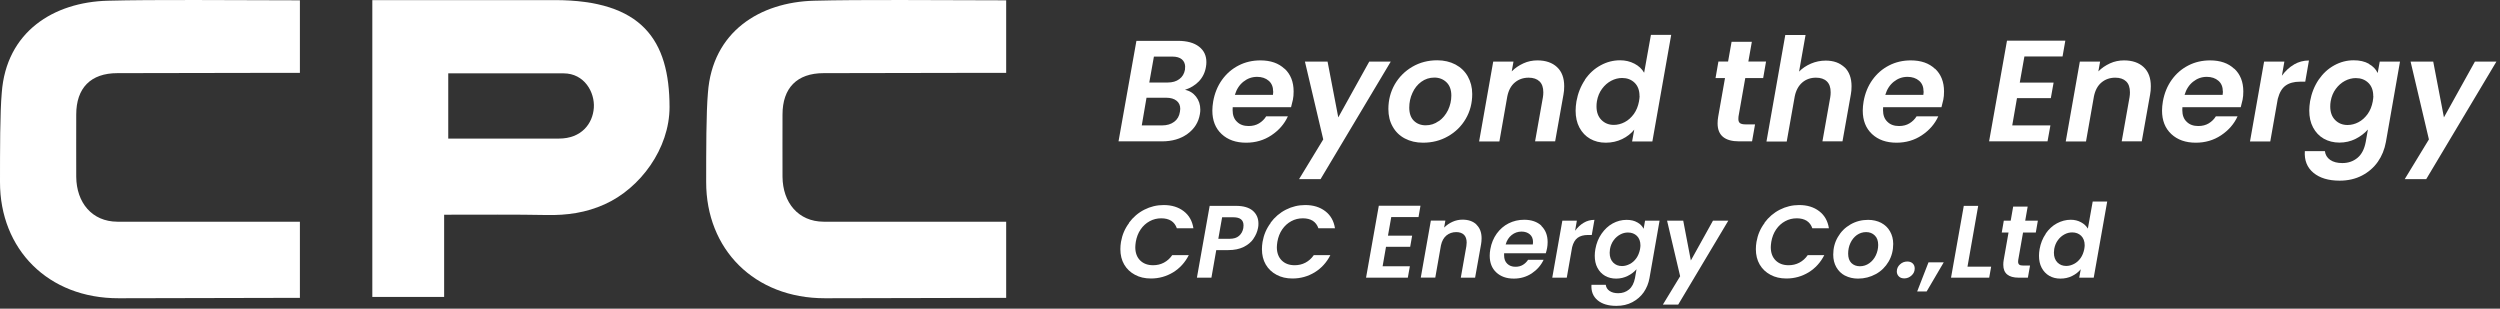
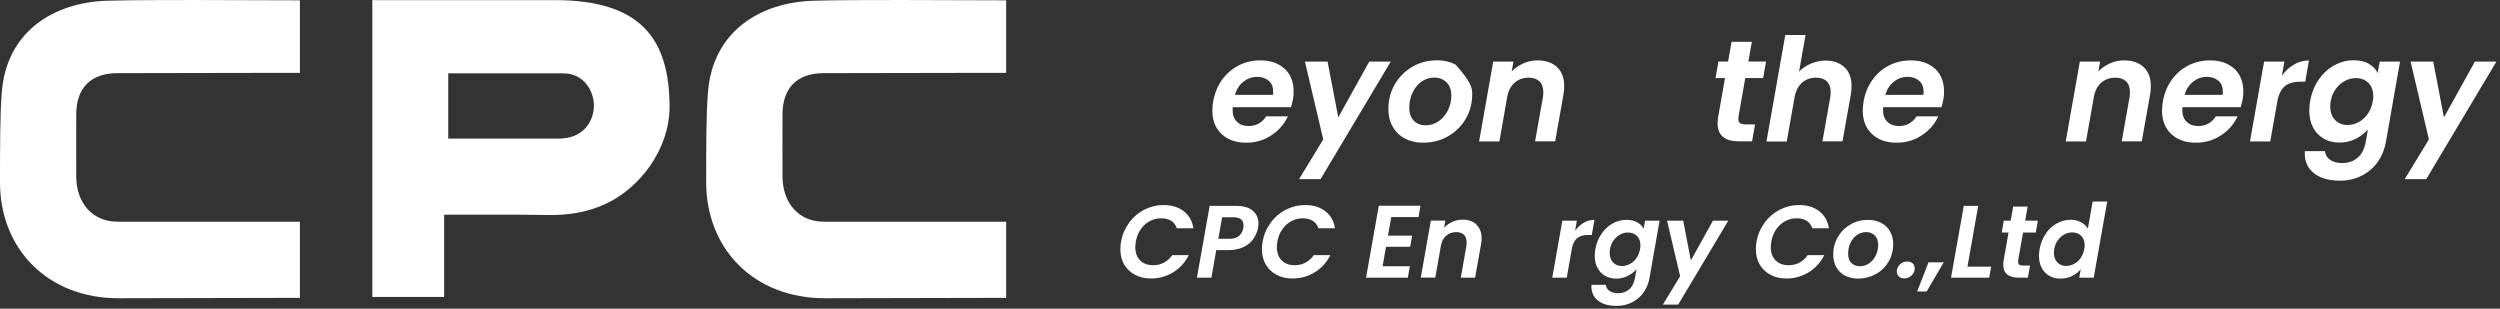
<svg xmlns="http://www.w3.org/2000/svg" width="243" height="30" viewBox="0 0 243 30" fill="none">
  <rect x="0" y="0" width="243" height="30" fill="#333333" stroke="none" />
  <g clip-path="url(#clip0_972_7359)">
    <path d="M43.17 20.88V28.86H36.19V0.01C36.77 0.01 37.36 0.01 37.95 0.01C43.27 0.01 48.59 0.01 53.91 0.01C62.41 0.01 65.07 3.89 65.08 10.4C65.08 14.45 62.23 18.31 58.77 19.86C56.98 20.67 55.12 20.94 53.13 20.9C50.17 20.84 46.65 20.87 43.16 20.87L43.17 20.88ZM43.58 13.47H54.32C56.54 13.47 57.61 12 57.72 10.49C57.83 8.98 56.81 7.13 54.78 7.13C51.05 7.13 47.33 7.13 43.57 7.13V13.47H43.58Z" fill="white" />
    <path d="M97.8 0.03V7.08C97.19 7.08 96.69 7.08 96.1 7.08C91.23 7.08 84.93 7.11 80.06 7.11C77.46 7.11 76.06 8.56 76.06 11.13C76.06 13.15 76.05 15.16 76.06 17.18C76.08 19.69 77.59 21.54 80.06 21.55C85.93 21.55 91.81 21.55 97.8 21.55V28.95L80.2 28.99C73.3 29 68.63 24.21 68.64 17.69C68.64 14.64 68.64 10.92 68.81 9.03C69.24 3.07 73.87 0.21 79.12 0.07C83.54 -0.05 91.22 0.02 97.27 0.03C97.43 0.03 97.81 0.03 97.81 0.03H97.8Z" fill="white" />
    <path d="M29.15 0.03V7.08C28.54 7.08 28.04 7.08 27.45 7.08C22.58 7.08 16.28 7.11 11.41 7.11C8.81 7.11 7.41 8.56 7.41 11.13C7.41 13.15 7.4 15.16 7.41 17.18C7.43 19.69 8.94 21.54 11.41 21.55C17.28 21.55 23.16 21.55 29.15 21.55V28.95L11.55 28.99C4.66 29.01 -0.01 24.21 1.60286e-05 17.69C1.60286e-05 14.64 1.60336e-05 10.92 0.17 9.03C0.6 3.07 5.23 0.21 10.47 0.07C14.89 -0.05 22.57 0.02 28.62 0.03C28.78 0.03 29.16 0.03 29.16 0.03H29.15Z" fill="white" />
-     <path d="M116.53 7.91C116.16 8.29 115.71 8.56 115.18 8.73C115.63 8.82 115.99 9.05 116.26 9.4C116.53 9.75 116.67 10.17 116.67 10.66C116.67 10.79 116.66 10.94 116.63 11.09C116.5 11.88 116.1 12.52 115.43 13.01C114.76 13.5 113.93 13.74 112.93 13.74H108.72L110.46 3.97H114.49C115.38 3.97 116.06 4.16 116.54 4.53C117.02 4.9 117.26 5.4 117.26 6.03C117.26 6.18 117.25 6.33 117.22 6.49C117.13 7.06 116.89 7.53 116.53 7.91ZM114.72 10.58C114.72 10.24 114.6 9.98 114.36 9.79C114.12 9.6 113.79 9.5 113.37 9.5H111.44L110.98 12.19H112.95C113.43 12.19 113.82 12.07 114.13 11.84C114.44 11.61 114.63 11.28 114.69 10.86C114.71 10.73 114.72 10.64 114.72 10.58ZM115.2 6.53C115.2 6.2 115.09 5.95 114.88 5.77C114.67 5.59 114.35 5.5 113.94 5.5H112.16L111.71 8.02H113.5C113.96 8.02 114.34 7.91 114.63 7.69C114.93 7.47 115.11 7.16 115.18 6.77C115.18 6.71 115.19 6.63 115.19 6.52L115.2 6.53Z" fill="white" />
    <path d="M124.87 6.68C125.45 7.23 125.74 7.96 125.74 8.89C125.74 9.19 125.72 9.46 125.67 9.69C125.61 9.97 125.55 10.21 125.49 10.42H119.82C119.82 10.49 119.81 10.58 119.81 10.7C119.81 11.19 119.95 11.57 120.24 11.84C120.52 12.12 120.9 12.25 121.37 12.25C121.76 12.25 122.1 12.16 122.38 11.99C122.66 11.82 122.9 11.59 123.07 11.31H125.18C124.84 12.06 124.3 12.67 123.58 13.15C122.86 13.63 122.04 13.87 121.12 13.87C120.13 13.87 119.34 13.59 118.74 13.03C118.14 12.47 117.84 11.71 117.84 10.75C117.84 10.47 117.87 10.18 117.92 9.87C118.06 9.07 118.35 8.36 118.78 7.76C119.21 7.16 119.75 6.69 120.4 6.36C121.04 6.03 121.75 5.87 122.51 5.87C123.5 5.87 124.28 6.14 124.86 6.69L124.87 6.68ZM123.75 8.9C123.75 8.45 123.61 8.1 123.32 7.85C123.03 7.6 122.65 7.47 122.19 7.47C121.69 7.47 121.25 7.63 120.86 7.94C120.47 8.25 120.19 8.68 120.03 9.22H123.73C123.75 9.07 123.76 8.96 123.76 8.9H123.75Z" fill="white" />
    <path d="M129.04 5.99L130.08 11.41L133.09 5.99H135.18L128.36 17.41H126.27L128.62 13.55L126.84 5.99H129.04Z" fill="white" />
-     <path d="M136.55 13.46C136.04 13.19 135.65 12.81 135.37 12.31C135.09 11.82 134.95 11.25 134.95 10.6C134.95 9.72 135.16 8.92 135.57 8.2C135.99 7.48 136.56 6.91 137.28 6.49C138 6.07 138.81 5.86 139.7 5.86C140.36 5.86 140.95 6 141.47 6.27C141.99 6.55 142.39 6.93 142.67 7.43C142.95 7.93 143.1 8.49 143.1 9.14C143.1 10.03 142.89 10.83 142.47 11.55C142.05 12.27 141.47 12.84 140.74 13.25C140.01 13.67 139.2 13.87 138.31 13.87C137.65 13.87 137.06 13.73 136.55 13.46ZM139.85 11.78C140.23 11.51 140.53 11.15 140.75 10.7C140.96 10.25 141.07 9.78 141.07 9.29C141.07 8.73 140.91 8.3 140.6 8C140.29 7.7 139.89 7.54 139.42 7.54C138.95 7.54 138.52 7.68 138.15 7.95C137.78 8.22 137.49 8.58 137.29 9.03C137.08 9.48 136.98 9.96 136.98 10.46C136.98 11.01 137.13 11.44 137.42 11.73C137.71 12.02 138.1 12.18 138.57 12.18C139.04 12.18 139.46 12.05 139.84 11.77L139.85 11.78Z" fill="white" />
+     <path d="M136.55 13.46C136.04 13.19 135.65 12.81 135.37 12.31C135.09 11.82 134.95 11.25 134.95 10.6C134.95 9.72 135.16 8.92 135.57 8.2C135.99 7.48 136.56 6.91 137.28 6.49C138 6.07 138.81 5.86 139.7 5.86C140.36 5.86 140.95 6 141.47 6.27C142.95 7.93 143.1 8.49 143.1 9.14C143.1 10.03 142.89 10.83 142.47 11.55C142.05 12.27 141.47 12.84 140.74 13.25C140.01 13.67 139.2 13.87 138.31 13.87C137.65 13.87 137.06 13.73 136.55 13.46ZM139.85 11.78C140.23 11.51 140.53 11.15 140.75 10.7C140.96 10.25 141.07 9.78 141.07 9.29C141.07 8.73 140.91 8.3 140.6 8C140.29 7.7 139.89 7.54 139.42 7.54C138.95 7.54 138.52 7.68 138.15 7.95C137.78 8.22 137.49 8.58 137.29 9.03C137.08 9.48 136.98 9.96 136.98 10.46C136.98 11.01 137.13 11.44 137.42 11.73C137.71 12.02 138.1 12.18 138.57 12.18C139.04 12.18 139.46 12.05 139.84 11.77L139.85 11.78Z" fill="white" />
    <path d="M151.35 6.53C151.81 6.96 152.04 7.58 152.04 8.38C152.04 8.68 152.02 8.95 151.97 9.19L151.16 13.74H149.21L149.97 9.46C150 9.29 150.01 9.13 150.01 8.97C150.01 8.5 149.89 8.15 149.64 7.91C149.39 7.67 149.04 7.55 148.58 7.55C148.06 7.55 147.61 7.71 147.24 8.02C146.87 8.33 146.63 8.78 146.51 9.37L145.74 13.75H143.77L145.14 5.99H147.11L146.94 6.94C147.26 6.61 147.64 6.36 148.07 6.16C148.5 5.96 148.97 5.87 149.44 5.87C150.24 5.87 150.88 6.09 151.34 6.52L151.35 6.53Z" fill="white" />
-     <path d="M154.05 7.75C154.47 7.14 154.97 6.68 155.58 6.35C156.18 6.02 156.81 5.86 157.48 5.86C157.98 5.86 158.45 5.97 158.87 6.19C159.29 6.41 159.6 6.7 159.81 7.07L160.47 3.39H162.44L160.61 13.75H158.64L158.85 12.6C158.54 12.98 158.15 13.29 157.67 13.52C157.19 13.75 156.66 13.87 156.08 13.87C155.5 13.87 155 13.74 154.56 13.49C154.12 13.24 153.77 12.87 153.52 12.4C153.27 11.93 153.15 11.38 153.15 10.76C153.15 10.47 153.18 10.17 153.23 9.85C153.37 9.07 153.65 8.37 154.06 7.76L154.05 7.75ZM159.36 9.33C159.36 8.78 159.2 8.35 158.88 8.04C158.56 7.73 158.15 7.58 157.67 7.58C157.31 7.58 156.95 7.67 156.61 7.85C156.27 8.03 155.97 8.29 155.72 8.63C155.47 8.97 155.3 9.37 155.22 9.84C155.19 10.02 155.18 10.19 155.18 10.34C155.18 10.9 155.34 11.34 155.66 11.66C155.98 11.98 156.38 12.14 156.86 12.14C157.22 12.14 157.58 12.05 157.92 11.87C158.27 11.69 158.56 11.42 158.81 11.08C159.06 10.73 159.22 10.33 159.31 9.86C159.35 9.62 159.37 9.44 159.37 9.33H159.36Z" fill="white" />
    <path d="M168.98 11.35C168.98 11.41 168.97 11.48 168.97 11.57C168.97 11.76 169.02 11.89 169.13 11.97C169.24 12.05 169.42 12.09 169.67 12.09H170.59L170.3 13.74H169.05C167.65 13.74 166.95 13.16 166.95 11.99C166.95 11.77 166.97 11.55 167.01 11.33L167.67 7.59H166.75L167.03 5.98H167.97L168.31 4.06H170.28L169.94 5.98H171.66L171.38 7.59H169.64L168.98 11.34V11.35Z" fill="white" />
    <path d="M179.29 6.53C179.74 6.97 179.97 7.58 179.97 8.38C179.97 8.68 179.95 8.95 179.9 9.19L179.09 13.74H177.14L177.9 9.46C177.93 9.29 177.94 9.13 177.94 8.97C177.94 8.5 177.82 8.15 177.57 7.91C177.32 7.67 176.97 7.55 176.51 7.55C175.99 7.55 175.54 7.71 175.18 8.02C174.82 8.33 174.57 8.78 174.45 9.36L173.67 13.76H171.7L173.53 3.4H175.5L174.87 6.96C175.19 6.63 175.57 6.38 176.03 6.18C176.48 5.99 176.96 5.89 177.46 5.89C178.23 5.89 178.83 6.11 179.29 6.55V6.53Z" fill="white" />
    <path d="M188.09 6.68C188.67 7.23 188.96 7.96 188.96 8.89C188.96 9.19 188.94 9.46 188.89 9.69C188.83 9.97 188.77 10.21 188.71 10.42H183.04C183.04 10.49 183.03 10.58 183.03 10.7C183.03 11.19 183.17 11.57 183.46 11.84C183.74 12.12 184.12 12.25 184.59 12.25C184.98 12.25 185.32 12.16 185.6 11.99C185.88 11.82 186.12 11.59 186.29 11.31H188.4C188.06 12.06 187.52 12.67 186.8 13.15C186.08 13.63 185.26 13.87 184.34 13.87C183.35 13.87 182.56 13.59 181.96 13.03C181.36 12.47 181.06 11.71 181.06 10.75C181.06 10.47 181.09 10.18 181.14 9.87C181.28 9.07 181.57 8.36 182 7.76C182.43 7.16 182.97 6.69 183.62 6.36C184.26 6.03 184.97 5.87 185.73 5.87C186.72 5.87 187.5 6.14 188.08 6.69L188.09 6.68ZM186.97 8.9C186.97 8.45 186.83 8.1 186.54 7.85C186.25 7.6 185.87 7.47 185.41 7.47C184.91 7.47 184.47 7.63 184.08 7.94C183.69 8.25 183.41 8.68 183.25 9.22H186.95C186.97 9.07 186.98 8.96 186.98 8.9H186.97Z" fill="white" />
-     <path d="M196.77 5.5L196.32 8.03H199.61L199.34 9.54H196.05L195.59 12.19H199.3L199.02 13.74H193.34L195.08 3.95H200.75L200.48 5.49H196.77V5.5Z" fill="white" />
    <path d="M208.37 6.53C208.83 6.96 209.06 7.58 209.06 8.38C209.06 8.68 209.04 8.95 208.99 9.19L208.18 13.74H206.23L206.99 9.46C207.02 9.29 207.03 9.13 207.03 8.97C207.03 8.5 206.91 8.15 206.66 7.91C206.41 7.67 206.06 7.55 205.6 7.55C205.08 7.55 204.63 7.71 204.26 8.02C203.89 8.33 203.65 8.78 203.53 9.37L202.76 13.75H200.79L202.16 5.99H204.13L203.96 6.94C204.28 6.61 204.66 6.36 205.09 6.16C205.52 5.96 205.99 5.87 206.46 5.87C207.26 5.87 207.9 6.09 208.36 6.52L208.37 6.53Z" fill="white" />
    <path d="M217.18 6.68C217.76 7.23 218.05 7.96 218.05 8.89C218.05 9.19 218.03 9.46 217.98 9.69C217.92 9.97 217.86 10.21 217.8 10.42H212.13C212.13 10.49 212.12 10.58 212.12 10.7C212.12 11.19 212.26 11.57 212.55 11.84C212.83 12.12 213.21 12.25 213.68 12.25C214.07 12.25 214.41 12.16 214.69 11.99C214.97 11.82 215.21 11.59 215.38 11.31H217.49C217.15 12.06 216.61 12.67 215.89 13.15C215.17 13.63 214.35 13.87 213.43 13.87C212.44 13.87 211.65 13.59 211.05 13.03C210.45 12.47 210.15 11.71 210.15 10.75C210.15 10.47 210.18 10.18 210.23 9.87C210.37 9.07 210.66 8.36 211.09 7.76C211.52 7.16 212.06 6.69 212.71 6.36C213.35 6.03 214.06 5.87 214.82 5.87C215.81 5.87 216.59 6.14 217.17 6.69L217.18 6.68ZM216.06 8.9C216.06 8.45 215.92 8.1 215.63 7.85C215.34 7.6 214.96 7.47 214.5 7.47C214 7.47 213.56 7.63 213.17 7.94C212.78 8.25 212.5 8.68 212.34 9.22H216.04C216.06 9.07 216.07 8.96 216.07 8.9H216.06Z" fill="white" />
    <path d="M222.97 6.27C223.42 6.01 223.9 5.88 224.43 5.88L224.07 7.94H223.55C222.97 7.94 222.51 8.07 222.16 8.32C221.81 8.57 221.56 9 221.4 9.61L220.67 13.75H218.7L220.07 5.99H222.04L221.8 7.36C222.14 6.89 222.53 6.53 222.98 6.27H222.97Z" fill="white" />
    <path d="M230.25 6.21C230.66 6.44 230.94 6.73 231.11 7.1L231.31 5.99H233.28L231.91 13.8C231.78 14.52 231.52 15.16 231.13 15.72C230.74 16.28 230.22 16.73 229.59 17.06C228.96 17.39 228.23 17.56 227.41 17.56C226.32 17.56 225.47 17.3 224.86 16.79C224.25 16.28 223.97 15.58 224.03 14.69H225.98C226.02 15.04 226.19 15.33 226.49 15.54C226.79 15.75 227.19 15.85 227.67 15.85C228.25 15.85 228.74 15.68 229.15 15.34C229.56 15 229.82 14.48 229.95 13.79L230.16 12.59C229.84 12.95 229.44 13.26 228.96 13.5C228.48 13.74 227.95 13.86 227.39 13.86C226.83 13.86 226.31 13.73 225.87 13.48C225.43 13.23 225.08 12.86 224.83 12.39C224.58 11.92 224.46 11.37 224.46 10.75C224.46 10.46 224.49 10.16 224.54 9.84C224.68 9.06 224.96 8.36 225.37 7.75C225.79 7.14 226.29 6.68 226.89 6.35C227.49 6.02 228.12 5.86 228.78 5.86C229.36 5.86 229.85 5.97 230.26 6.2L230.25 6.21ZM230.68 9.34C230.68 8.79 230.52 8.36 230.2 8.05C229.88 7.74 229.47 7.59 228.99 7.59C228.63 7.59 228.27 7.68 227.93 7.86C227.59 8.04 227.29 8.3 227.04 8.64C226.79 8.98 226.62 9.38 226.54 9.85C226.51 10.03 226.5 10.2 226.5 10.35C226.5 10.91 226.66 11.35 226.98 11.67C227.3 11.99 227.7 12.15 228.18 12.15C228.54 12.15 228.9 12.06 229.24 11.88C229.59 11.7 229.88 11.43 230.13 11.09C230.38 10.74 230.54 10.34 230.63 9.87C230.67 9.63 230.69 9.45 230.69 9.34H230.68Z" fill="white" />
    <path d="M236.51 5.99L237.55 11.41L240.56 5.99H242.65L235.83 17.41H233.74L236.09 13.55L234.31 5.99H236.51Z" fill="white" />
    <path d="M109.74 21.65C110.14 21.11 110.64 20.68 111.23 20.38C111.82 20.08 112.45 19.93 113.11 19.93C113.89 19.93 114.54 20.13 115.06 20.53C115.58 20.93 115.89 21.48 116 22.19H114.39C114.28 21.87 114.1 21.63 113.84 21.46C113.58 21.3 113.26 21.22 112.88 21.22C112.47 21.22 112.1 21.31 111.75 21.5C111.4 21.69 111.11 21.95 110.87 22.3C110.63 22.65 110.48 23.05 110.4 23.5C110.37 23.71 110.35 23.89 110.35 24.03C110.35 24.57 110.51 25 110.82 25.31C111.13 25.62 111.55 25.78 112.08 25.78C112.46 25.78 112.81 25.7 113.13 25.53C113.45 25.36 113.72 25.12 113.94 24.8H115.55C115.19 25.51 114.68 26.07 114.03 26.47C113.37 26.87 112.65 27.07 111.87 27.07C111.28 27.07 110.76 26.95 110.32 26.71C109.87 26.47 109.52 26.14 109.27 25.71C109.02 25.28 108.9 24.78 108.9 24.22C108.9 23.99 108.92 23.75 108.96 23.51C109.08 22.82 109.34 22.21 109.75 21.67L109.74 21.65Z" fill="white" />
    <path d="M121.83 23.22C121.6 23.55 121.28 23.81 120.87 24.01C120.46 24.21 119.97 24.31 119.39 24.31H118.22L117.75 26.99H116.34L117.58 20.01H120.15C120.86 20.01 121.4 20.17 121.77 20.48C122.14 20.8 122.32 21.22 122.32 21.74C122.32 21.89 122.31 22.03 122.28 22.16C122.21 22.53 122.06 22.88 121.83 23.21V23.22ZM120.43 22.93C120.65 22.74 120.79 22.49 120.85 22.17C120.86 22.11 120.87 22.02 120.87 21.91C120.87 21.38 120.54 21.12 119.89 21.12H118.79L118.42 23.21H119.53C119.91 23.21 120.21 23.12 120.43 22.93Z" fill="white" />
    <path d="M123.5 21.65C123.9 21.11 124.4 20.68 124.99 20.38C125.58 20.08 126.21 19.93 126.87 19.93C127.65 19.93 128.3 20.13 128.82 20.53C129.34 20.93 129.65 21.48 129.76 22.19H128.15C128.04 21.87 127.86 21.63 127.6 21.46C127.34 21.3 127.02 21.22 126.64 21.22C126.23 21.22 125.86 21.31 125.51 21.5C125.16 21.69 124.87 21.95 124.63 22.3C124.39 22.65 124.24 23.05 124.16 23.5C124.13 23.71 124.11 23.89 124.11 24.03C124.11 24.57 124.27 25 124.58 25.31C124.89 25.62 125.31 25.78 125.84 25.78C126.22 25.78 126.57 25.7 126.89 25.53C127.21 25.36 127.48 25.12 127.7 24.8H129.31C128.95 25.51 128.44 26.07 127.79 26.47C127.13 26.87 126.41 27.07 125.63 27.07C125.04 27.07 124.52 26.95 124.08 26.71C123.63 26.47 123.28 26.14 123.03 25.71C122.78 25.28 122.66 24.78 122.66 24.22C122.66 23.99 122.68 23.75 122.72 23.51C122.84 22.82 123.1 22.21 123.51 21.67L123.5 21.65Z" fill="white" />
    <path d="M135.23 21.1L134.91 22.91H137.26L137.07 23.99H134.72L134.39 25.88H137.04L136.84 26.99H132.78L134.02 20H138.07L137.88 21.1H135.23Z" fill="white" />
    <path d="M143.51 21.84C143.84 22.15 144.01 22.59 144.01 23.16C144.01 23.37 143.99 23.57 143.96 23.74L143.38 26.99H141.99L142.53 23.93C142.55 23.81 142.56 23.69 142.56 23.58C142.56 23.25 142.47 22.99 142.3 22.82C142.12 22.65 141.87 22.56 141.55 22.56C141.18 22.56 140.86 22.67 140.59 22.89C140.33 23.11 140.15 23.43 140.06 23.85L139.51 26.98H138.1L139.08 21.44H140.49L140.37 22.12C140.6 21.89 140.87 21.7 141.18 21.56C141.49 21.42 141.82 21.35 142.16 21.35C142.73 21.35 143.18 21.51 143.51 21.82V21.84Z" fill="white" />
-     <path d="M149.81 21.95C150.22 22.34 150.43 22.87 150.43 23.53C150.43 23.74 150.41 23.93 150.38 24.1C150.34 24.3 150.3 24.47 150.25 24.62H146.2C146.2 24.62 146.2 24.73 146.2 24.82C146.2 25.17 146.3 25.44 146.5 25.63C146.7 25.83 146.97 25.93 147.3 25.93C147.58 25.93 147.82 25.87 148.03 25.74C148.23 25.62 148.4 25.45 148.53 25.25H150.04C149.79 25.78 149.41 26.22 148.89 26.57C148.37 26.91 147.79 27.08 147.14 27.08C146.43 27.08 145.87 26.88 145.44 26.48C145.01 26.08 144.8 25.54 144.8 24.85C144.8 24.65 144.82 24.44 144.86 24.22C144.96 23.65 145.17 23.14 145.48 22.71C145.79 22.28 146.18 21.94 146.64 21.71C147.1 21.48 147.6 21.36 148.15 21.36C148.86 21.36 149.42 21.56 149.83 21.94L149.81 21.95ZM149.01 23.53C149.01 23.21 148.91 22.96 148.7 22.78C148.49 22.6 148.22 22.51 147.89 22.51C147.54 22.51 147.22 22.62 146.94 22.84C146.66 23.06 146.46 23.37 146.35 23.76H148.99C149 23.65 149.01 23.58 149.01 23.53Z" fill="white" />
    <path d="M153.94 21.65C154.26 21.46 154.61 21.37 154.98 21.37L154.72 22.84H154.35C153.94 22.84 153.6 22.93 153.35 23.11C153.1 23.29 152.92 23.6 152.81 24.03L152.29 26.99H150.88L151.86 21.45H153.27L153.1 22.43C153.34 22.1 153.62 21.84 153.94 21.65Z" fill="white" />
    <path d="M159.14 21.61C159.43 21.77 159.64 21.99 159.76 22.24L159.9 21.45H161.31L160.33 27.03C160.24 27.54 160.05 28 159.77 28.41C159.49 28.81 159.12 29.13 158.67 29.37C158.22 29.61 157.7 29.73 157.11 29.73C156.33 29.73 155.72 29.55 155.28 29.18C154.84 28.81 154.65 28.31 154.69 27.68H156.08C156.11 27.93 156.23 28.13 156.45 28.28C156.67 28.43 156.95 28.5 157.29 28.5C157.7 28.5 158.05 28.38 158.34 28.14C158.63 27.9 158.82 27.53 158.92 27.03L159.07 26.17C158.84 26.43 158.56 26.65 158.21 26.82C157.87 26.99 157.49 27.08 157.09 27.08C156.69 27.08 156.32 26.99 156.01 26.81C155.7 26.63 155.45 26.37 155.27 26.03C155.09 25.69 155.01 25.3 155.01 24.86C155.01 24.65 155.03 24.44 155.07 24.21C155.17 23.65 155.37 23.15 155.67 22.72C155.97 22.29 156.33 21.95 156.75 21.72C157.17 21.49 157.63 21.37 158.1 21.37C158.51 21.37 158.87 21.45 159.15 21.62L159.14 21.61ZM159.45 23.85C159.45 23.46 159.33 23.15 159.11 22.93C158.88 22.71 158.59 22.6 158.24 22.6C157.98 22.6 157.73 22.66 157.49 22.79C157.25 22.92 157.03 23.1 156.85 23.35C156.67 23.59 156.55 23.88 156.49 24.21C156.47 24.34 156.46 24.46 156.46 24.57C156.46 24.97 156.57 25.28 156.8 25.52C157.03 25.75 157.31 25.86 157.66 25.86C157.92 25.86 158.17 25.79 158.42 25.66C158.67 25.53 158.88 25.34 159.05 25.1C159.23 24.85 159.34 24.56 159.41 24.23C159.44 24.06 159.45 23.93 159.45 23.85Z" fill="white" />
    <path d="M163.61 21.45L164.35 25.32L166.5 21.45H167.99L163.12 29.61H161.63L163.31 26.85L162.04 21.45H163.61Z" fill="white" />
    <path d="M171.51 21.65C171.91 21.11 172.41 20.68 173 20.38C173.59 20.08 174.22 19.93 174.88 19.93C175.66 19.93 176.31 20.13 176.83 20.53C177.35 20.93 177.66 21.48 177.77 22.19H176.16C176.05 21.87 175.87 21.63 175.61 21.46C175.35 21.3 175.03 21.22 174.65 21.22C174.24 21.22 173.87 21.31 173.52 21.5C173.17 21.69 172.88 21.95 172.64 22.3C172.4 22.65 172.25 23.05 172.17 23.5C172.14 23.71 172.12 23.89 172.12 24.03C172.12 24.57 172.28 25 172.59 25.31C172.9 25.62 173.32 25.78 173.85 25.78C174.23 25.78 174.58 25.7 174.9 25.53C175.22 25.36 175.49 25.12 175.71 24.8H177.32C176.96 25.51 176.45 26.07 175.8 26.47C175.14 26.87 174.42 27.07 173.64 27.07C173.05 27.07 172.53 26.95 172.09 26.71C171.64 26.47 171.29 26.14 171.04 25.71C170.79 25.28 170.67 24.78 170.67 24.22C170.67 23.99 170.69 23.75 170.73 23.51C170.85 22.82 171.11 22.21 171.52 21.67L171.51 21.65Z" fill="white" />
    <path d="M179.33 26.79C178.97 26.6 178.69 26.32 178.49 25.97C178.29 25.62 178.19 25.21 178.19 24.75C178.19 24.12 178.34 23.55 178.64 23.04C178.94 22.52 179.34 22.12 179.86 21.82C180.38 21.52 180.95 21.37 181.58 21.37C182.05 21.37 182.48 21.47 182.85 21.66C183.22 21.86 183.51 22.13 183.71 22.49C183.91 22.84 184.02 23.25 184.02 23.71C184.02 24.34 183.87 24.92 183.57 25.43C183.27 25.94 182.86 26.35 182.33 26.64C181.8 26.93 181.23 27.08 180.6 27.08C180.13 27.08 179.71 26.98 179.34 26.79H179.33ZM181.69 25.59C181.96 25.4 182.18 25.14 182.33 24.82C182.48 24.5 182.56 24.16 182.56 23.81C182.56 23.41 182.45 23.1 182.23 22.89C182.01 22.67 181.73 22.56 181.39 22.56C181.05 22.56 180.75 22.66 180.48 22.85C180.22 23.04 180.01 23.3 179.86 23.62C179.71 23.94 179.64 24.29 179.64 24.65C179.64 25.04 179.74 25.35 179.95 25.56C180.16 25.77 180.44 25.88 180.78 25.88C181.12 25.88 181.42 25.78 181.69 25.59Z" fill="white" />
    <path d="M184.57 26.87C184.44 26.74 184.37 26.58 184.37 26.39C184.37 26.12 184.47 25.89 184.68 25.7C184.88 25.51 185.12 25.42 185.39 25.42C185.61 25.42 185.78 25.48 185.91 25.6C186.04 25.72 186.11 25.89 186.11 26.09C186.11 26.36 186.01 26.59 185.81 26.77C185.61 26.96 185.37 27.06 185.1 27.06C184.88 27.06 184.7 27 184.57 26.87Z" fill="white" />
    <path d="M188.93 25.5L187.27 28.33H186.35L187.45 25.5H188.93Z" fill="white" />
    <path d="M191.24 25.92H193.54L193.35 26.99H189.64L190.88 20.01H192.28L191.24 25.92Z" fill="white" />
    <path d="M196.17 25.28C196.17 25.28 196.16 25.37 196.16 25.44C196.16 25.57 196.2 25.67 196.28 25.73C196.36 25.79 196.49 25.81 196.66 25.81H197.32L197.11 26.99H196.22C195.22 26.99 194.72 26.57 194.72 25.74C194.72 25.58 194.73 25.42 194.76 25.27L195.23 22.6H194.57L194.77 21.45H195.44L195.68 20.08H197.09L196.85 21.45H198.08L197.88 22.6H196.64L196.17 25.28Z" fill="white" />
    <path d="M198.84 22.71C199.14 22.28 199.5 21.94 199.93 21.71C200.36 21.48 200.81 21.36 201.28 21.36C201.64 21.36 201.97 21.44 202.27 21.6C202.57 21.76 202.79 21.97 202.94 22.22L203.41 19.59H204.82L203.51 26.99H202.1L202.25 26.17C202.03 26.44 201.75 26.66 201.4 26.83C201.06 27 200.68 27.08 200.27 27.08C199.86 27.08 199.5 26.99 199.19 26.81C198.88 26.63 198.63 26.37 198.45 26.03C198.27 25.69 198.19 25.3 198.19 24.86C198.19 24.65 198.21 24.44 198.25 24.21C198.35 23.65 198.55 23.15 198.85 22.72L198.84 22.71ZM202.63 23.84C202.63 23.45 202.51 23.14 202.29 22.92C202.06 22.7 201.77 22.59 201.42 22.59C201.16 22.59 200.91 22.65 200.67 22.78C200.43 22.91 200.21 23.09 200.03 23.34C199.85 23.58 199.73 23.87 199.67 24.2C199.65 24.33 199.64 24.45 199.64 24.56C199.64 24.96 199.75 25.27 199.98 25.51C200.21 25.74 200.49 25.85 200.84 25.85C201.1 25.85 201.35 25.78 201.6 25.65C201.85 25.52 202.06 25.33 202.23 25.09C202.41 24.84 202.52 24.55 202.59 24.22C202.62 24.05 202.63 23.92 202.63 23.84Z" fill="white" />
  </g>
  <defs>
    <clipPath id="clip0_972_7359">
      <rect width="242.64" height="29.72" fill="white" />
    </clipPath>
  </defs>
</svg>